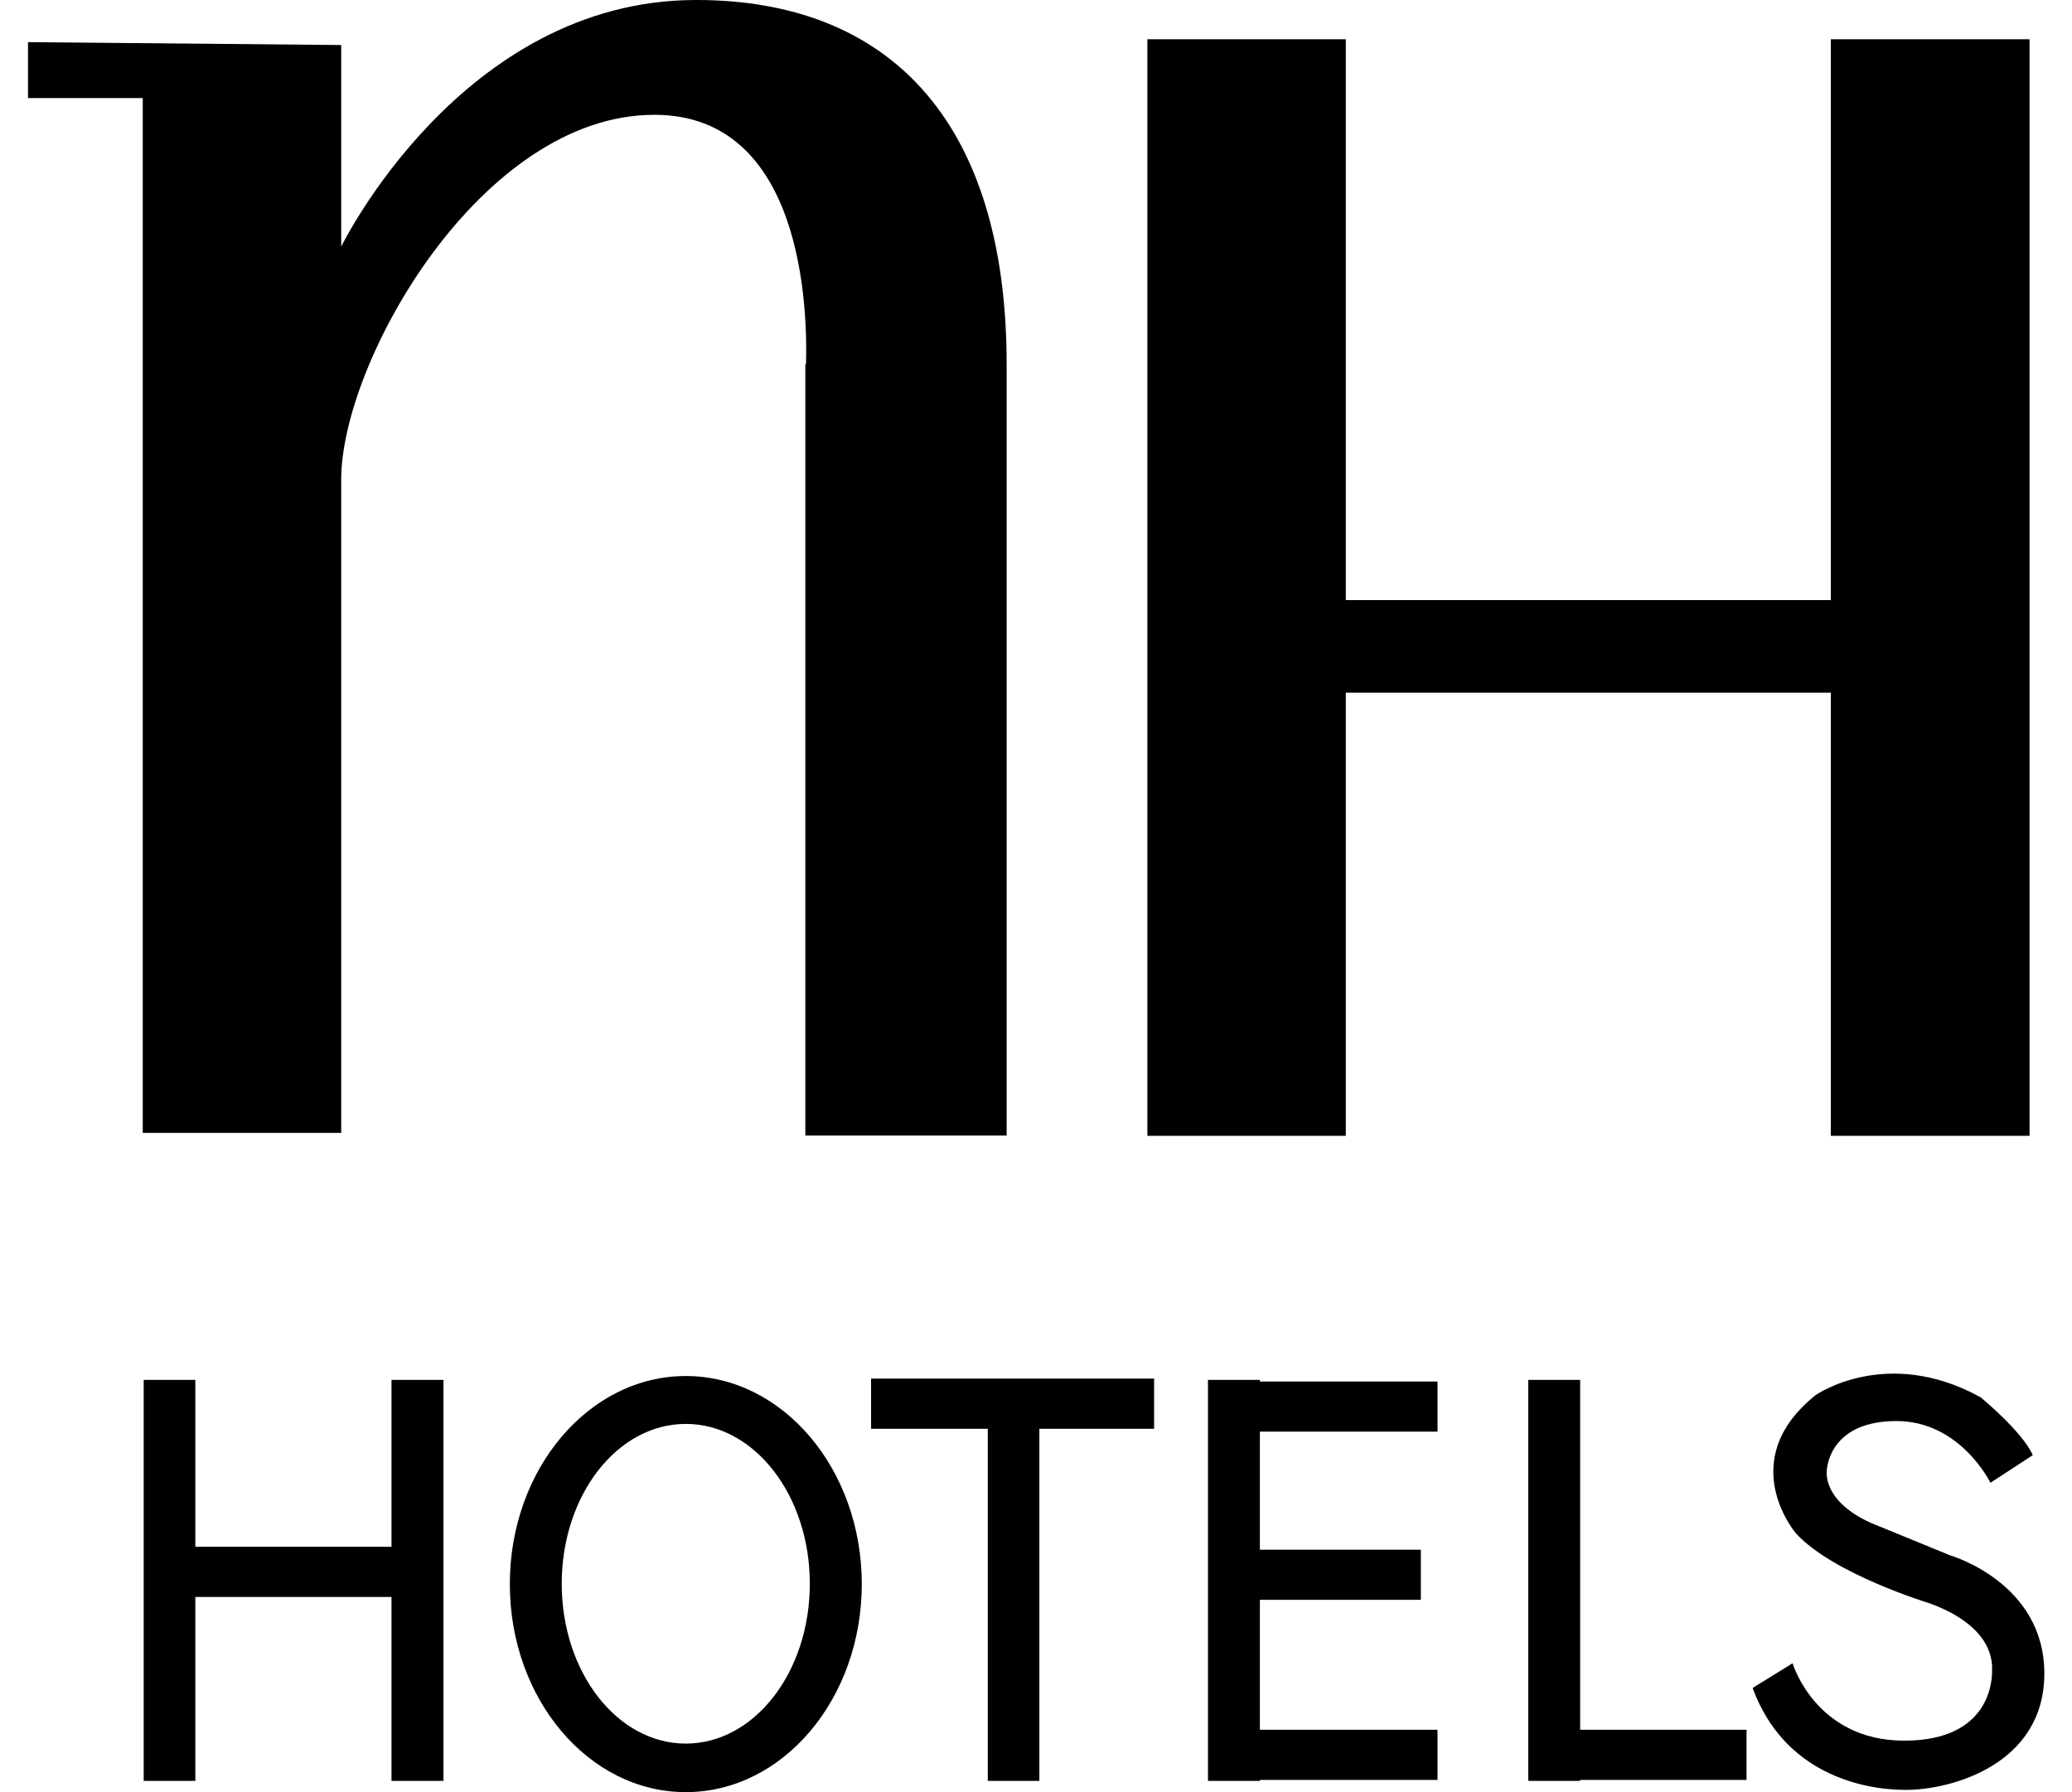
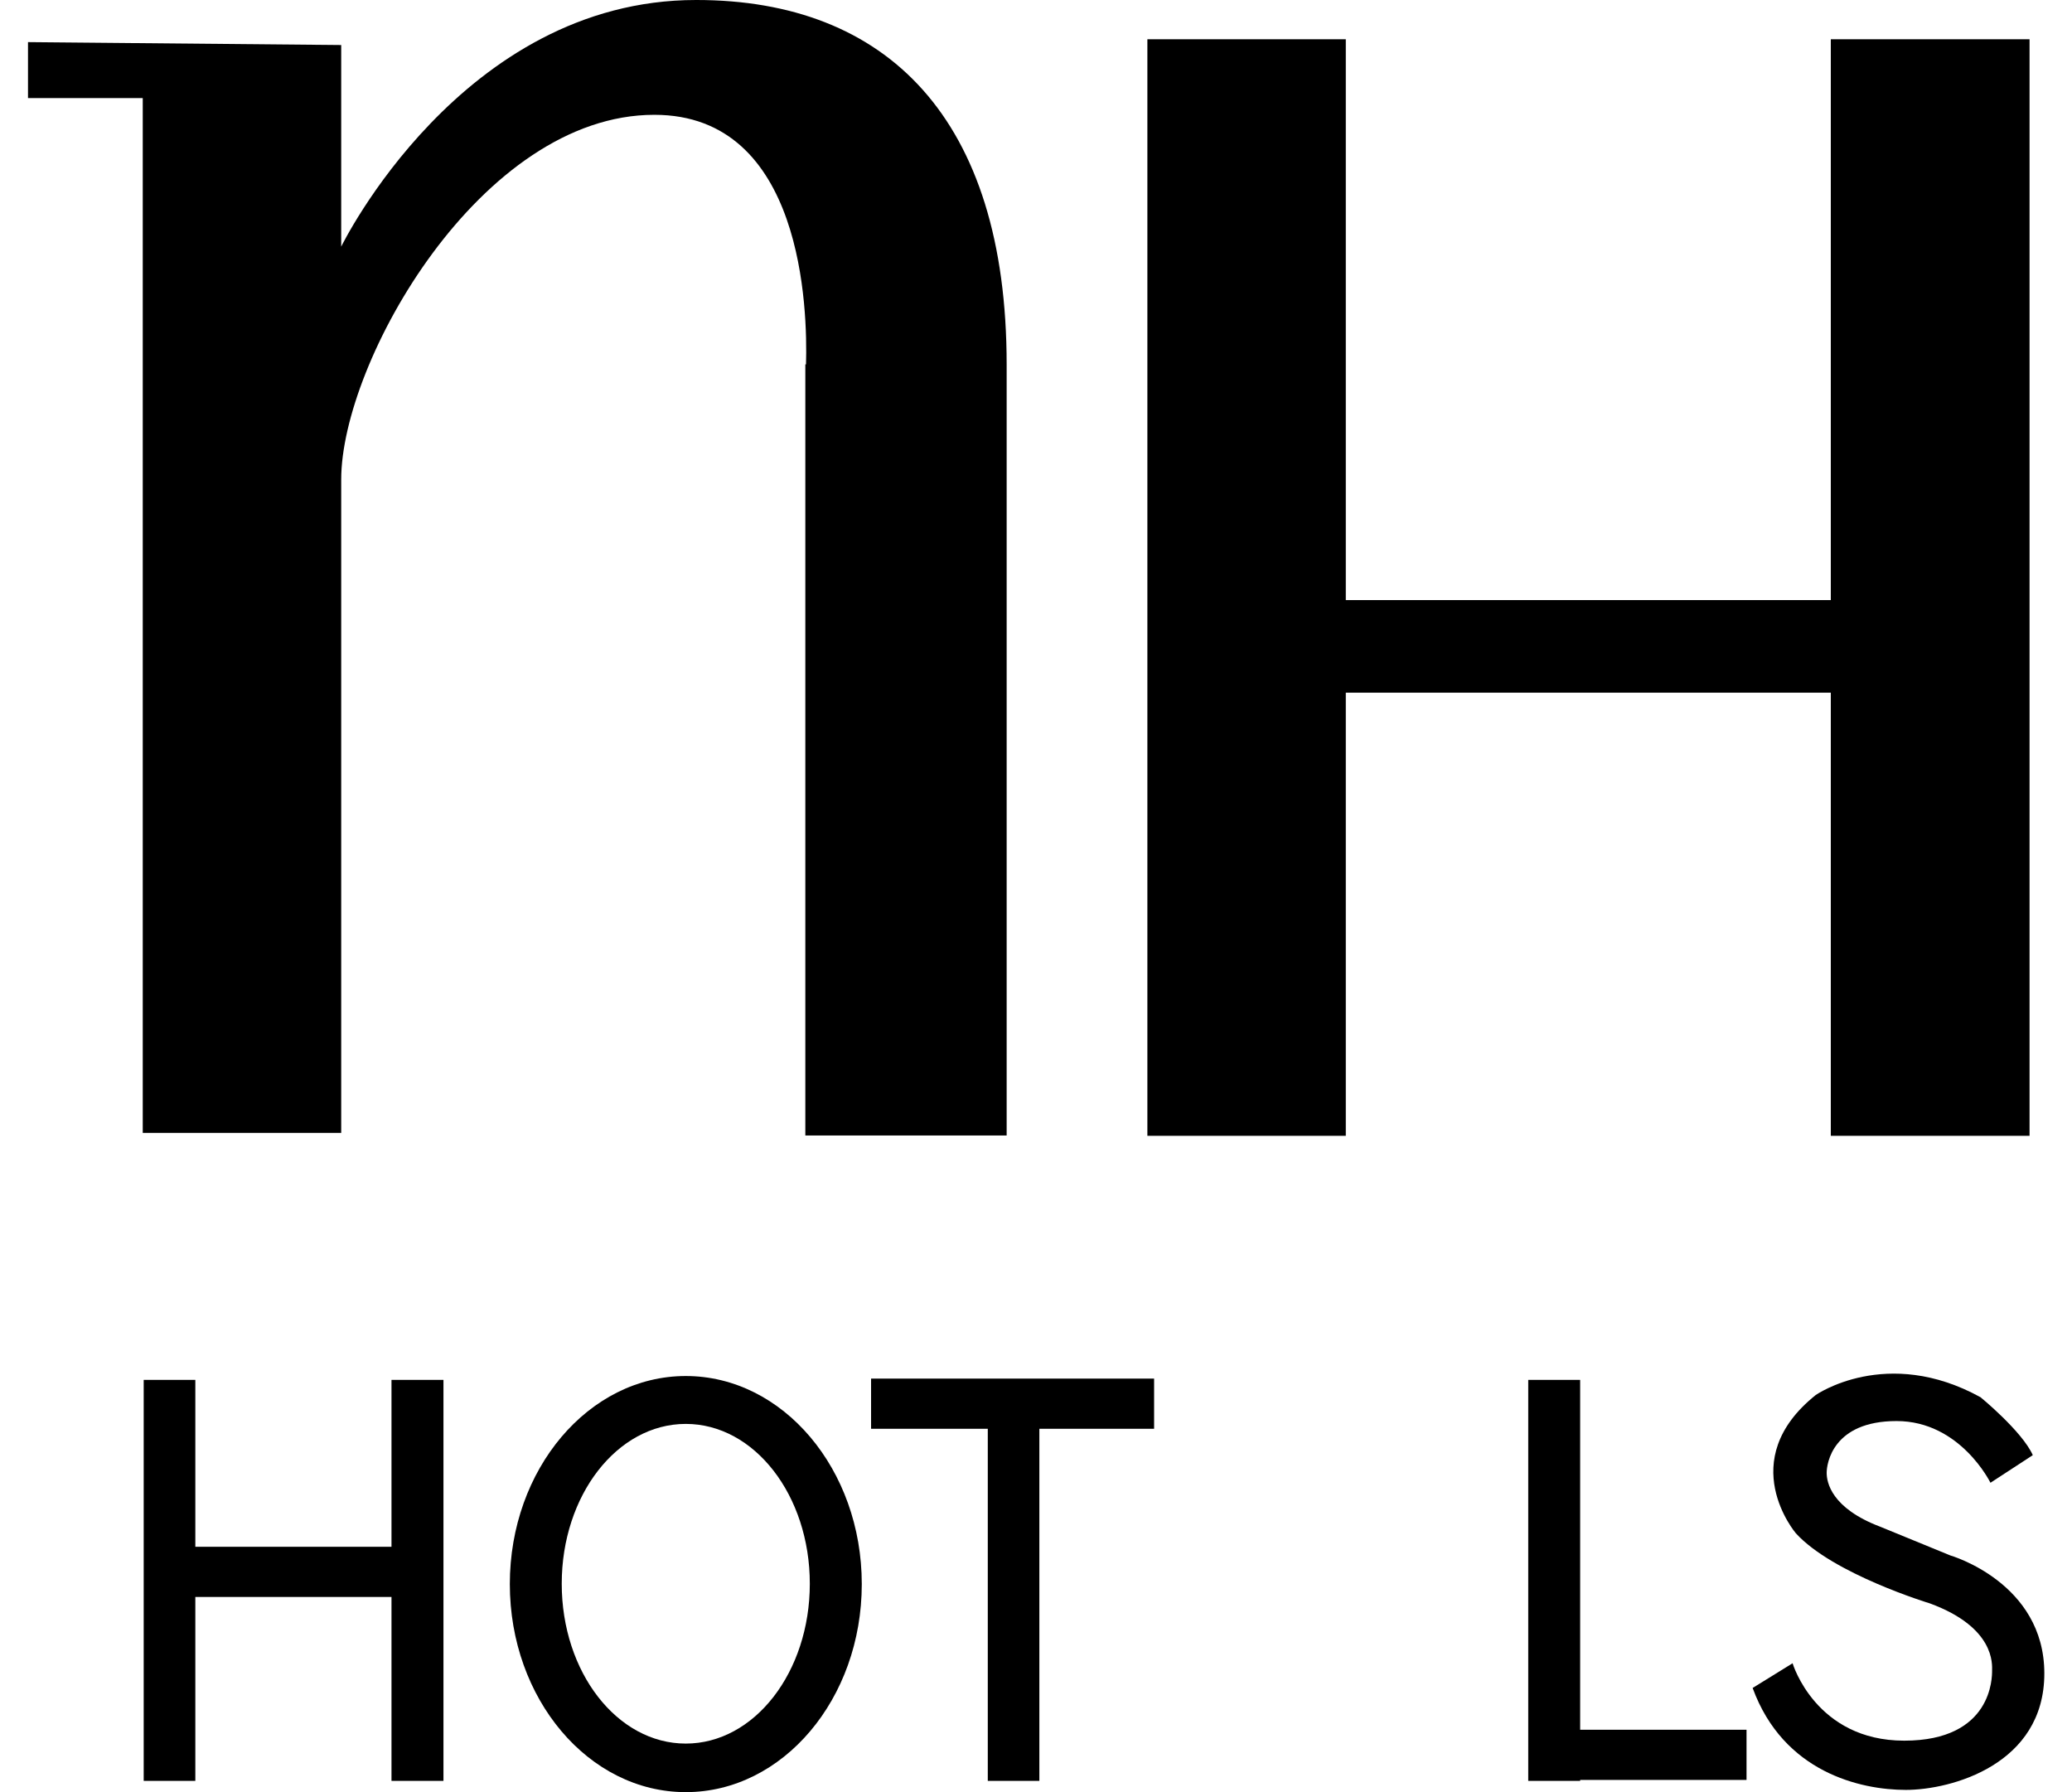
<svg xmlns="http://www.w3.org/2000/svg" width="37" height="32" viewBox="0 0 37 32" fill="none">
  <g clip-path="url(#clip0_588_3747)">
    <path fill-rule="evenodd" clip-rule="evenodd" d="M32.693 0.701V10.715H24.032V0.701H20.489V20.281H24.032V12.368H32.693V20.281H36.242V0.701H32.693Z" fill="black" />
    <path fill-rule="evenodd" clip-rule="evenodd" d="M12.429 0C8.239 0 6.093 4.404 6.093 4.404V0.804L0.5 0.752V1.751H2.549V20.229H6.093V8.561C6.093 6.46 8.588 2.05 11.685 2.05C14.347 2.05 14.421 5.535 14.393 6.506H14.381V20.275H17.976V6.511C17.976 2.107 15.83 0 12.435 0H12.429Z" fill="black" />
    <path fill-rule="evenodd" clip-rule="evenodd" d="M6.991 24.639V27.619H3.488V24.639H2.566V31.799H3.488V28.515H6.991V31.799H7.919V24.639H6.991Z" fill="black" />
-     <path fill-rule="evenodd" clip-rule="evenodd" d="M25.67 25.563V24.668H22.498V24.639H21.571V31.799H22.498V31.782H25.67V30.886H22.498V28.566H25.372V27.671H22.498V25.563H25.67Z" fill="black" />
    <path fill-rule="evenodd" clip-rule="evenodd" d="M31.188 30.886H28.217V24.639H27.29V31.799H28.217V31.782H31.188V30.886Z" fill="black" />
    <path fill-rule="evenodd" clip-rule="evenodd" d="M20.609 24.616H15.555V25.512H17.639V31.799H18.56V25.512H20.609V24.616Z" fill="black" />
    <path fill-rule="evenodd" clip-rule="evenodd" d="M12.246 24.57C10.512 24.57 9.104 26.235 9.104 28.285C9.104 30.335 10.512 32 12.246 32C13.981 32 15.389 30.335 15.389 28.285C15.389 26.235 13.981 24.57 12.246 24.57ZM12.246 31.133C11.021 31.133 10.031 29.858 10.031 28.279C10.031 26.7 11.021 25.425 12.246 25.425C13.471 25.425 14.461 26.7 14.461 28.279C14.461 29.858 13.471 31.133 12.246 31.133Z" fill="black" />
    <path fill-rule="evenodd" clip-rule="evenodd" d="M32.012 29.703C32.012 29.703 32.424 31.081 34.004 31.081C35.584 31.081 35.573 29.939 35.573 29.83C35.573 29.721 35.63 29.06 34.462 28.63C34.462 28.63 32.733 28.107 32.069 27.378C32.069 27.378 30.959 26.08 32.424 24.909C32.424 24.909 33.689 24.024 35.367 24.949C35.367 24.949 36.111 25.558 36.3 25.983L35.544 26.476C35.544 26.476 35.006 25.374 33.867 25.374C32.728 25.374 32.619 26.132 32.619 26.298C32.619 26.465 32.699 26.93 33.581 27.263L34.828 27.774C34.828 27.774 36.506 28.256 36.506 29.881C36.506 31.506 34.846 31.96 34.033 31.96C33.22 31.96 31.846 31.644 31.297 30.14L32.012 29.698V29.703Z" fill="black" />
  </g>
  <defs>
    <clipPath id="clip0_588_3747">
      <rect width="36" height="32" fill="white" transform="translate(0.5)" />
    </clipPath>
  </defs>
</svg>